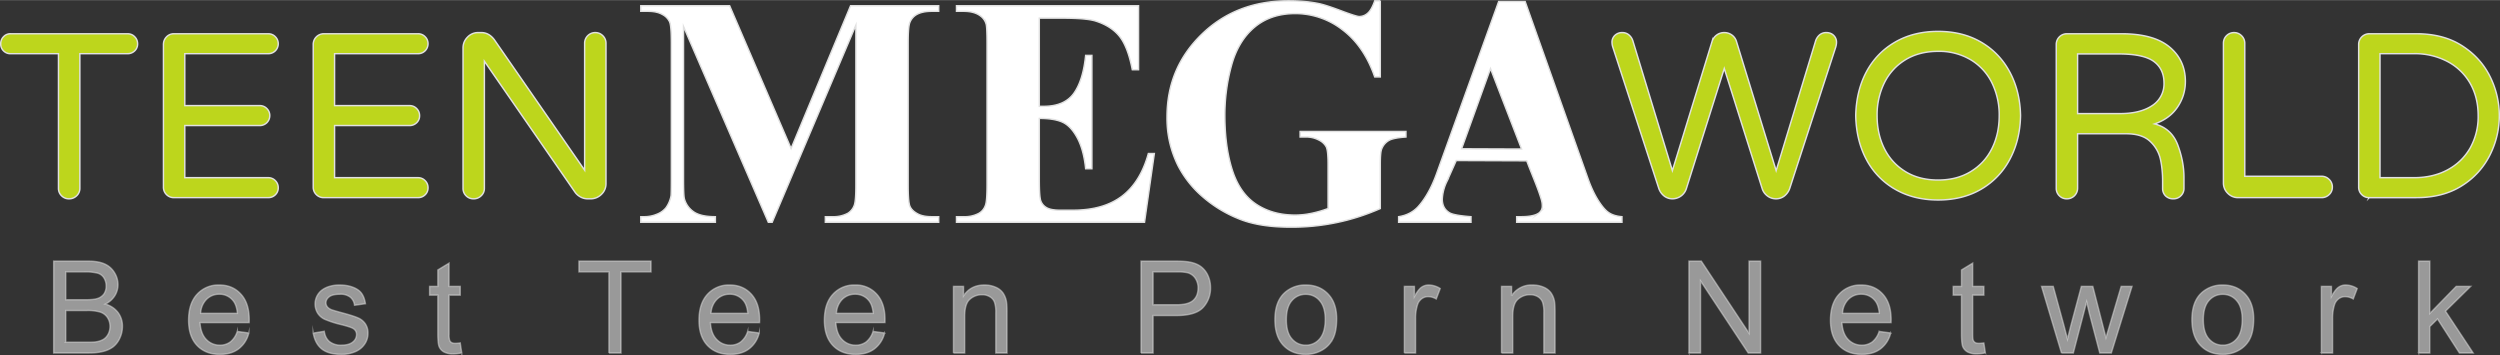
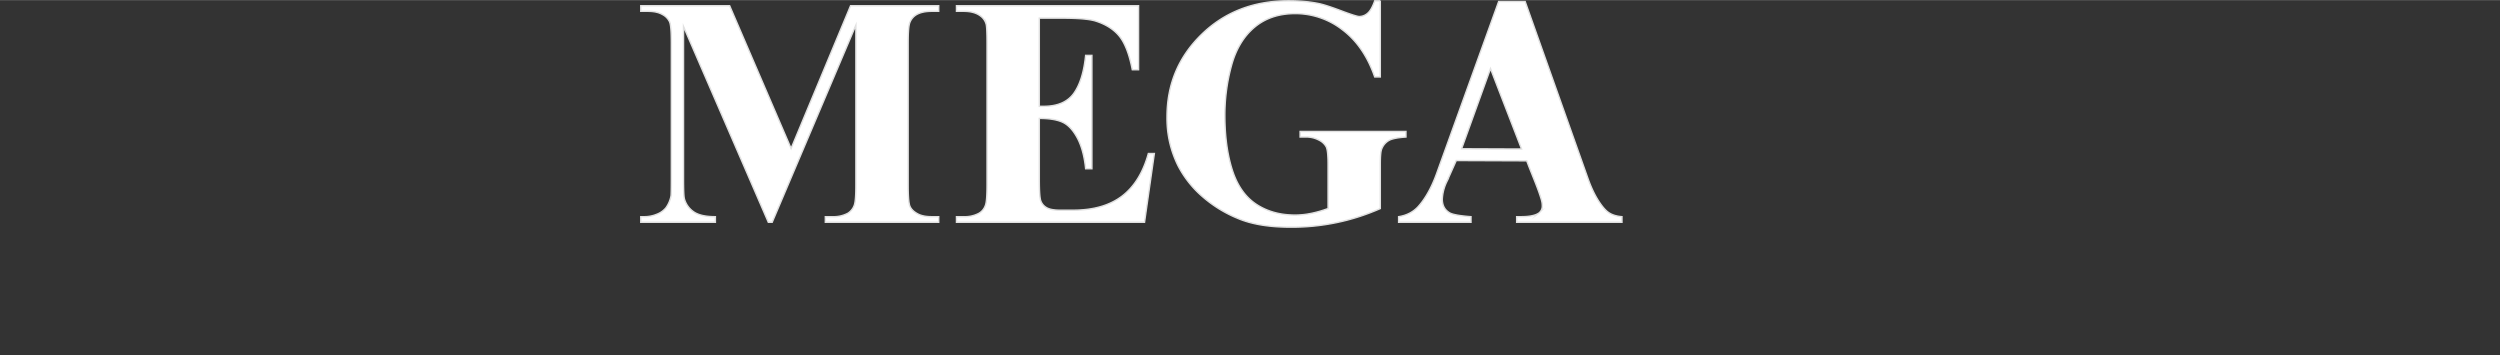
<svg xmlns="http://www.w3.org/2000/svg" width="373" height="53" viewBox="0 0 80.901 11.488" shape-rendering="geometricPrecision" text-rendering="geometricPrecision" image-rendering="optimizeQuality" fill-rule="evenodd" clip-rule="evenodd">
  <rect x="0" y="0" width="80.901" height="11.488" fill="#333333" stroke="none" />
  <defs>
    <style>.str0{stroke:#e1e1e1;stroke-width:.047;stroke-miterlimit:22.926}</style>
  </defs>
  <g id="Layer_x0020_1">
    <g id="_1842753990080">
-       <path class="str0" d="M2.234 6.43a.33.33 0 01-.243-.099.33.33 0 01-.099-.243V1.734H.343a.306.306 0 01-.228-.091.308.308 0 01-.092-.228.32.32 0 01.092-.231.298.298 0 01.228-.095h3.783c.091 0 .168.031.232.095.063.063.095.14.095.231a.303.303 0 01-.095.228.323.323 0 01-.232.091H2.584v4.354a.323.323 0 01-.103.243.341.341 0 01-.247.099zm3.397-.038a.331.331 0 01-.244-.099.333.333 0 01-.098-.243V1.438c0-.096.033-.178.098-.247a.326.326 0 01.244-.102h3.046c.092 0 .169.031.232.095.063.063.095.14.095.231a.32.32 0 01-.327.319H5.98v1.68h2.424a.31.31 0 01.231.095.31.31 0 01.095.231.32.32 0 01-.326.319H5.98v1.687h2.697c.092 0 .169.032.232.095a.317.317 0 01.095.232.305.305 0 01-.095.228.324.324 0 01-.232.091H5.631zm4.847 0a.33.33 0 01-.243-.099.33.33 0 01-.099-.243V1.438a.344.344 0 01.342-.349h3.047a.31.31 0 01.231.095.31.31 0 01.095.231.32.32 0 01-.326.319h-2.698v1.68h2.424c.091 0 .169.031.232.095.063.063.095.14.095.231a.303.303 0 01-.095.228.321.321 0 01-.232.091h-2.424v1.687h2.698c.091 0 .168.032.231.095a.313.313 0 01.095.232.301.301 0 01-.095.228.323.323 0 01-.231.091h-3.047zm4.847.038a.33.33 0 01-.243-.099.33.33 0 01-.098-.243V1.552c0-.137.047-.254.144-.353a.469.469 0 01.349-.148h.099c.162 0 .302.075.418.228l2.925 4.224V1.4a.343.343 0 01.342-.349c.096 0 .179.034.247.102a.337.337 0 01.102.247v4.536a.47.47 0 01-.148.35.489.489 0 01-.353.144h-.091a.476.476 0 01-.228-.057.526.526 0 01-.175-.148l-2.94-4.247v4.11a.323.323 0 01-.103.243.341.341 0 01-.247.099zm38.801 0a.44.44 0 01-.27-.088.531.531 0 01-.178-.254l-1.489-4.574a.5.5 0 01-.023-.129.3.3 0 01.087-.239.333.333 0 01.247-.095c.081 0 .152.025.213.075a.409.409 0 01.129.198l1.277 4.194 1.284-4.179a.411.411 0 01.395-.288c.091 0 .173.026.247.079a.395.395 0 01.148.209l1.284 4.179 1.276-4.194a.423.423 0 01.129-.198.326.326 0 01.213-.075c.101 0 .184.031.247.095a.3.3 0 01.087.239c0 .03-.007.073-.022.129l-1.489 4.574a.533.533 0 01-.179.254.437.437 0 01-.27.088.45.45 0 01-.277-.095.468.468 0 01-.171-.247l-1.223-3.875-1.223 3.875a.475.475 0 01-.449.342zm8.593.038c-.532 0-.998-.117-1.398-.35a2.392 2.392 0 01-.927-.965c-.217-.41-.331-.881-.342-1.413.011-.532.125-1.003.342-1.413.218-.41.527-.732.927-.965.4-.233.866-.35 1.398-.35.532 0 .997.117 1.394.35.398.233.707.556.927.969.221.413.336.882.346 1.409-.01.527-.125.997-.346 1.41a2.42 2.42 0 01-.927.968c-.397.233-.862.35-1.394.35zm0-.646c.405 0 .757-.091 1.056-.274.299-.182.527-.43.684-.744.157-.314.236-.669.236-1.064a2.35 2.35 0 00-.236-1.064 1.792 1.792 0 00-.684-.744 1.992 1.992 0 00-1.056-.274c-.41 0-.763.092-1.06.274-.296.182-.523.43-.68.744a2.35 2.35 0 00-.235 1.064c0 .395.078.75.235 1.064.157.314.384.562.68.744.297.183.65.274 1.06.274zm4.164.608a.329.329 0 01-.243-.099.33.33 0 01-.099-.243v-4.65a.344.344 0 01.342-.349h1.77c.689 0 1.206.141 1.55.425.344.284.517.656.517 1.117 0 .304-.085.581-.255.832-.17.251-.416.432-.741.543.365.096.614.323.749.68.134.357.201.708.201 1.052v.35a.33.33 0 01-.099.243.329.329 0 01-.243.099.344.344 0 01-.254-.095.332.332 0 01-.095-.247V5.86c0-.253-.023-.488-.069-.703a1.123 1.123 0 00-.326-.577c-.173-.17-.433-.255-.783-.255h-1.573v1.763a.344.344 0 01-.349.342zm1.725-2.758c.435 0 .781-.086 1.037-.258a.832.832 0 00.383-.73c0-.304-.11-.537-.33-.699-.22-.162-.597-.243-1.129-.243h-1.337v1.93h1.376zm3.821 2.72a.46.46 0 01-.338-.141.457.457 0 01-.14-.338V1.4a.342.342 0 01.341-.349c.097 0 .179.034.247.102a.335.335 0 01.103.247v4.3h2.484c.096 0 .179.035.247.103a.335.335 0 01.103.247.323.323 0 01-.103.243.343.343 0 01-.247.099h-2.697zm4.24 0a.329.329 0 01-.243-.099.33.33 0 01-.099-.243V1.438a.344.344 0 01.342-.349h1.527c.577 0 1.067.127 1.47.383s.705.587.908.992a2.826 2.826 0 010 2.552 2.47 2.47 0 01-.908.992c-.403.256-.893.384-1.47.384h-1.527zm1.443-.646c.416 0 .78-.085 1.094-.254.314-.17.557-.406.73-.707a2.07 2.07 0 00.258-1.045c0-.395-.086-.743-.258-1.045a1.825 1.825 0 00-.73-.706 2.26 2.26 0 00-1.094-.255h-1.094v4.012h1.094z" fill="#bdd61c" fill-rule="nonzero" />
-       <path d="M1.737 11.419V8.447h1.105c.225 0 .405.029.541.09.136.06.242.153.319.278a.733.733 0 01.116.392.68.68 0 01-.102.358.733.733 0 01-.309.272.77.77 0 01.411.27.725.725 0 01.144.45c0 .139-.03.269-.088.388a.744.744 0 01-.216.277.895.895 0 01-.322.147c-.13.033-.288.05-.476.05H1.737zm.391-1.723h.636c.173 0 .297-.012.372-.035a.408.408 0 00.224-.148.432.432 0 00.075-.26.478.478 0 00-.07-.261.351.351 0 00-.201-.155 1.65 1.65 0 00-.448-.042h-.588v.901zm0 1.374h.733c.126 0 .214-.005.266-.015a.655.655 0 00.225-.08.45.45 0 00.149-.167.52.52 0 00.058-.251.498.498 0 00-.085-.29.447.447 0 00-.235-.173 1.438 1.438 0 00-.43-.049h-.681v1.025zm5.55-.349l.374.05a.913.913 0 01-.326.511c-.159.122-.362.182-.61.182-.311 0-.557-.097-.74-.29-.182-.193-.273-.465-.273-.815 0-.361.092-.642.276-.841a.93.93 0 01.718-.299c.284 0 .516.097.696.293.181.196.271.471.271.826 0 .021 0 .054-.002.097H6.473c.014.236.08.417.199.542a.588.588 0 00.444.189.548.548 0 00.339-.106.706.706 0 00.223-.339zm-1.184-.585h1.188c-.016-.181-.062-.317-.137-.407a.547.547 0 00-.447-.211.565.565 0 00-.417.168.668.668 0 00-.187.45zm3.642.639l.358-.058c.02.145.076.255.168.333a.584.584 0 00.385.116c.167 0 .29-.035.371-.103a.307.307 0 00.12-.24.22.22 0 00-.108-.194c-.051-.033-.174-.074-.37-.124a3.267 3.267 0 01-.55-.175.536.536 0 01-.233-.204.567.567 0 01.163-.758.784.784 0 01.23-.106 1.09 1.09 0 01.312-.043c.167 0 .314.024.44.073.127.048.22.115.28.198.06.083.102.195.124.335l-.353.05a.397.397 0 00-.139-.263.5.5 0 00-.326-.094c-.165 0-.284.027-.354.082-.071.056-.106.121-.106.195 0 .047.014.09.043.128.03.039.076.071.139.097.036.013.141.045.319.093.255.068.433.125.534.169a.54.54 0 01.238.191.527.527 0 01.087.312.606.606 0 01-.105.342.68.68 0 01-.304.249 1.098 1.098 0 01-.45.088c-.277 0-.489-.058-.634-.173-.146-.117-.238-.288-.279-.516zm4.757.318l.049.322a1.302 1.302 0 01-.272.033.613.613 0 01-.305-.063.347.347 0 01-.152-.166c-.03-.068-.044-.212-.044-.431V9.547h-.267v-.283h.267v-.532l.362-.22v.752h.362v.283h-.362v1.261a.64.64 0 00.019.202.155.155 0 00.061.071c.03.017.071.026.124.026.04 0 .093-.005.158-.014zm4.812.326V8.795h-.97v-.348h2.332v.348h-.971v2.624h-.391zm4.49-.698l.374.05a.913.913 0 01-.326.511c-.159.122-.362.182-.61.182-.311 0-.558-.097-.74-.29-.182-.193-.273-.465-.273-.815 0-.361.092-.642.276-.841a.929.929 0 01.717-.299c.285 0 .517.097.697.293.181.196.271.471.271.826l-.002.097H22.99c.013.236.079.417.199.542a.588.588 0 00.444.189.55.55 0 00.339-.106.706.706 0 00.223-.339zm-1.185-.585h1.188c-.015-.181-.061-.317-.136-.407a.548.548 0 00-.447-.211.57.57 0 00-.418.168.678.678 0 00-.187.45zm5.242.585l.375.05a.913.913 0 01-.326.511c-.159.122-.362.182-.61.182-.311 0-.558-.097-.74-.29-.182-.193-.273-.465-.273-.815 0-.361.092-.642.276-.841a.929.929 0 01.717-.299.9.9 0 01.697.293c.181.196.271.471.271.826 0 .021 0 .054-.002.097h-1.589c.014.236.079.417.199.542a.588.588 0 00.444.189.548.548 0 00.339-.106.698.698 0 00.222-.339zm-1.184-.585h1.189c-.016-.181-.062-.317-.137-.407a.548.548 0 00-.447-.211.57.57 0 00-.418.168.678.678 0 00-.187.45zm3.787 1.283V9.264h.325v.306c.156-.235.382-.351.678-.351.129 0 .247.023.354.069a.555.555 0 01.242.184.702.702 0 01.112.269c.013.068.021.186.021.355v1.323h-.362V10.11a.97.97 0 00-.043-.334.348.348 0 00-.149-.176.468.468 0 00-.251-.066.58.58 0 00-.398.148c-.112.098-.167.286-.167.561v1.176h-.362zm6.069 0V8.447h1.111c.196 0 .345.009.449.028.144.024.265.07.363.138a.736.736 0 01.237.287.917.917 0 01.089.404.911.911 0 01-.239.64c-.159.175-.448.263-.865.263h-.755v1.212h-.39zm.39-1.561h.761c.252 0 .43-.047.537-.142.106-.095.158-.227.158-.4a.543.543 0 00-.093-.319.442.442 0 00-.246-.175 1.617 1.617 0 00-.364-.027h-.753v1.063zm3.943.483c0-.397.109-.692.329-.884a.988.988 0 01.671-.238c.293 0 .533.097.719.29.186.193.279.461.279.802 0 .277-.041.494-.123.652a.874.874 0 01-.36.37 1.036 1.036 0 01-.515.131c-.299 0-.54-.096-.724-.289-.184-.193-.276-.471-.276-.834zm.37.001c0 .276.059.482.179.618.119.137.27.206.451.206a.57.57 0 00.449-.207c.119-.137.179-.347.179-.629 0-.265-.06-.467-.18-.603a.572.572 0 00-.448-.205.571.571 0 00-.451.204c-.12.136-.179.342-.179.616zm3.819 1.077V9.264h.325v.33c.083-.153.16-.254.23-.302a.4.4 0 01.233-.073.71.71 0 01.372.115l-.129.337a.527.527 0 00-.263-.075.344.344 0 00-.212.072.387.387 0 00-.133.199 1.41 1.41 0 00-.061.426v1.126h-.362zm3.144 0V9.264h.325v.306a.765.765 0 01.678-.351c.129 0 .247.023.355.069a.567.567 0 01.242.184.702.702 0 01.112.269c.013.068.02.186.02.355v1.323h-.362V10.11a.999.999 0 00-.042-.334.353.353 0 00-.149-.176.471.471 0 00-.252-.066.579.579 0 00-.397.148c-.112.098-.168.286-.168.561v1.176h-.362zm6.065 0V8.447h.4l1.545 2.332V8.447h.374v2.972h-.4L55.03 9.086v2.333h-.375zm6.155-.698l.374.05a.913.913 0 01-.326.511c-.159.122-.362.182-.609.182-.311 0-.558-.097-.74-.29-.182-.193-.274-.465-.274-.815 0-.361.092-.642.277-.841a.929.929 0 01.717-.299c.284 0 .517.097.697.293.18.196.271.471.271.826l-.002.097h-1.59c.014.236.08.417.199.542a.59.59 0 00.445.189.552.552 0 00.339-.106.705.705 0 00.222-.339zm-1.184-.585h1.188c-.015-.181-.061-.317-.136-.407a.548.548 0 00-.447-.211.566.566 0 00-.418.168.673.673 0 00-.187.45zm4.572.957l.049.322a1.294 1.294 0 01-.272.033.616.616 0 01-.305-.063.357.357 0 01-.152-.166c-.029-.068-.043-.212-.043-.431V9.547h-.268v-.283h.268v-.532l.361-.22v.752h.362v.283h-.362v1.261c0 .105.006.172.02.202a.15.15 0 00.061.071c.029.017.07.026.124.026.039 0 .092-.005.157-.014zm2.512.326l-.645-2.155h.378l.341 1.243.121.463c.005-.022.041-.171.11-.444l.338-1.262h.371l.321 1.251.105.41.123-.416.369-1.245h.351l-.67 2.155h-.374l-.338-1.289-.086-.369-.432 1.658h-.383zm4.221-1.078c0-.397.11-.692.33-.884a.988.988 0 01.671-.238c.293 0 .532.097.719.29.186.193.279.461.279.802 0 .277-.042.494-.124.652a.874.874 0 01-.36.37 1.032 1.032 0 01-.514.131c-.299 0-.54-.096-.724-.289-.185-.193-.277-.471-.277-.834zm.37.001c0 .276.06.482.179.618.12.137.27.206.452.206a.571.571 0 00.449-.207c.119-.137.178-.347.178-.629 0-.265-.06-.467-.18-.603a.57.57 0 00-.447-.205.573.573 0 00-.452.204c-.119.136-.179.342-.179.616zm3.82 1.077V9.264h.325v.33c.083-.153.16-.254.23-.302a.397.397 0 01.232-.073.71.71 0 01.372.115l-.128.337a.53.53 0 00-.263-.075c-.08 0-.15.025-.212.072a.389.389 0 00-.134.199 1.41 1.41 0 00-.06.426v1.126h-.362zm3.145 0V8.447h.363v1.692l.855-.875h.467l-.814.801.896 1.354h-.445l-.709-1.101-.25.246v.855h-.363z" fill="#fff" fill-rule="nonzero" fill-opacity=".502" stroke="#e1e1e1" stroke-width=".047" stroke-miterlimit="22.926" stroke-opacity=".502" />
      <path class="str0" d="M49.239 4.819l-1.006-2.603-.936 2.595 1.942.008zm.167.381l-2.281-.009-.306.684a1.436 1.436 0 00-.146.569c0 .199.079.346.238.44.093.055.324.097.691.125v.18H45.26v-.18c.252-.039.462-.145.622-.315.163-.173.403-.514.603-1.068L48.498.045h.856l2.036 5.736c.2.565.442.897.597 1.039.118.109.283.172.5.189v.18H49.08v-.18h.14c.273 0 .466-.039.576-.116a.278.278 0 00.113-.24.68.68 0 00-.03-.195c-.105-.368-.334-.878-.473-1.258zM25.6 4.802l1.925-4.62h2.852v.18h-.228c-.206 0-.373.037-.497.111a.499.499 0 00-.207.246c-.037.085-.057.303-.057.657v4.619c0 .361.02.586.057.676.039.09.115.169.234.236.117.069.273.102.47.102h.228v.18h-3.669v-.18h.228a.99.99 0 00.497-.109.5.5 0 00.207-.25c.037-.083.057-.301.057-.655V.809l-2.709 6.38h-.124L22.119.855v4.928c0 .347.008.56.026.64a.75.75 0 00.294.422c.151.11.389.164.711.164v.18h-2.414v-.18h.074c.156.004.302-.021.436-.076a.695.695 0 00.307-.216.965.965 0 00.162-.381c.006-.039.01-.215.01-.532V1.376c0-.361-.018-.586-.057-.674a.517.517 0 00-.234-.238c-.118-.069-.276-.102-.473-.102h-.225v-.18h2.875l1.989 4.62zM44.667.023v2.463h-.18c-.232-.669-.582-1.178-1.046-1.527a2.482 2.482 0 00-1.525-.523c-.528 0-.966.146-1.317.44-.351.294-.599.705-.744 1.229a6.072 6.072 0 00-.218 1.619c0 .671.078 1.258.237 1.763.16.506.417.876.771 1.114.355.237.775.355 1.263.355.17 0 .343-.017.521-.054.179-.036.361-.088.548-.157V5.297c0-.28-.02-.461-.057-.544a.528.528 0 00-.236-.222.867.867 0 00-.431-.101h-.181v-.179h3.425v.179c-.26.018-.443.053-.546.108a.54.54 0 00-.236.271c-.031.065-.048.229-.048.488v1.448a7.044 7.044 0 01-2.917.602c-.667 0-1.222-.09-1.663-.271a4.122 4.122 0 01-1.168-.712 3.364 3.364 0 01-.791-.993 3.441 3.441 0 01-.363-1.592c0-1.053.372-1.941 1.117-2.667.746-.726 1.684-1.089 2.813-1.089.351 0 .665.027.946.082.153.028.399.105.741.234.341.129.543.192.605.192a.41.41 0 00.271-.106c.083-.07.16-.204.229-.402h.18zM33.632.584v2.853h.14c.449 0 .773-.139.975-.417.201-.279.33-.689.385-1.232h.202v3.668h-.202c-.041-.4-.129-.728-.262-.982-.135-.255-.289-.426-.466-.514-.178-.088-.435-.132-.772-.132v1.969c0 .386.016.62.05.706a.417.417 0 00.184.212c.091.055.236.083.436.083h.422c.658 0 1.186-.152 1.583-.453.397-.301.683-.761.855-1.381h.193l-.318 2.225h-6.085v-.18h.232a.979.979 0 00.493-.109.47.47 0 00.208-.25c.037-.083.056-.301.056-.655V1.376c0-.319-.009-.514-.026-.588a.485.485 0 00-.192-.28c-.131-.097-.31-.146-.539-.146h-.232v-.18h5.892v2.071h-.202c-.099-.507-.241-.87-.422-1.09-.181-.22-.436-.382-.767-.486-.194-.061-.555-.093-1.087-.093h-.734z" fill="#fff" fill-rule="nonzero" />
    </g>
  </g>
</svg>